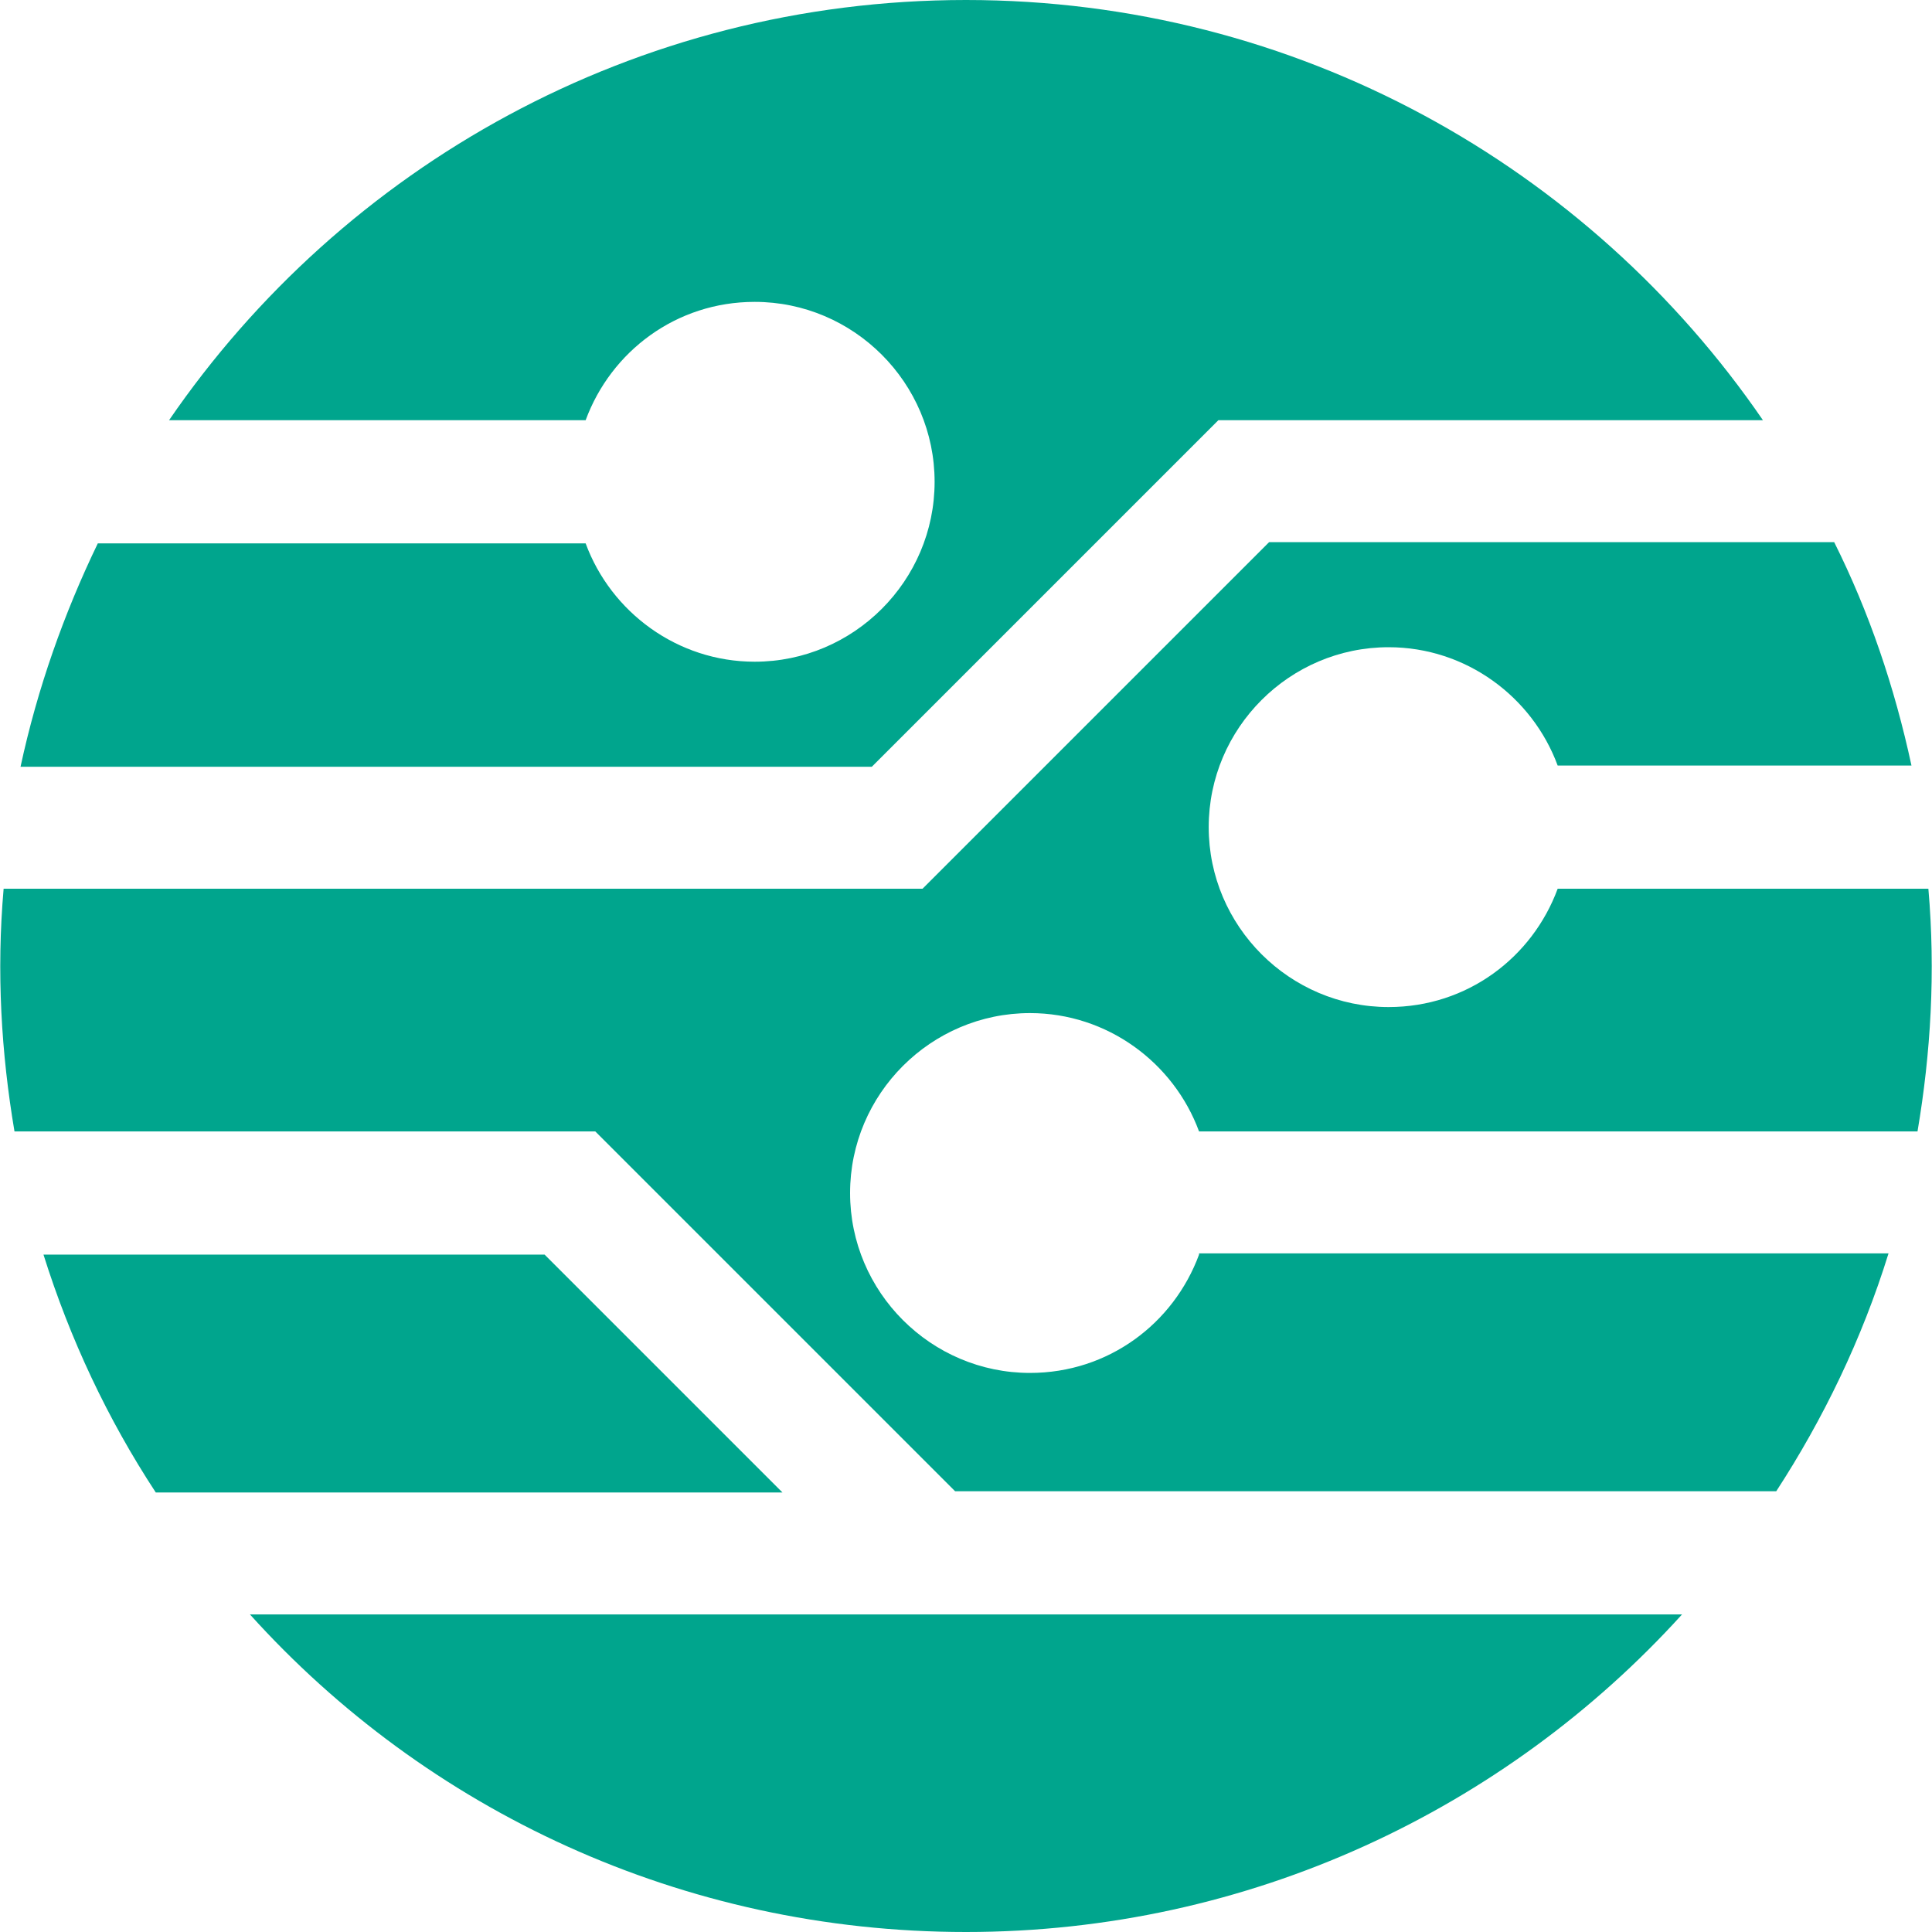
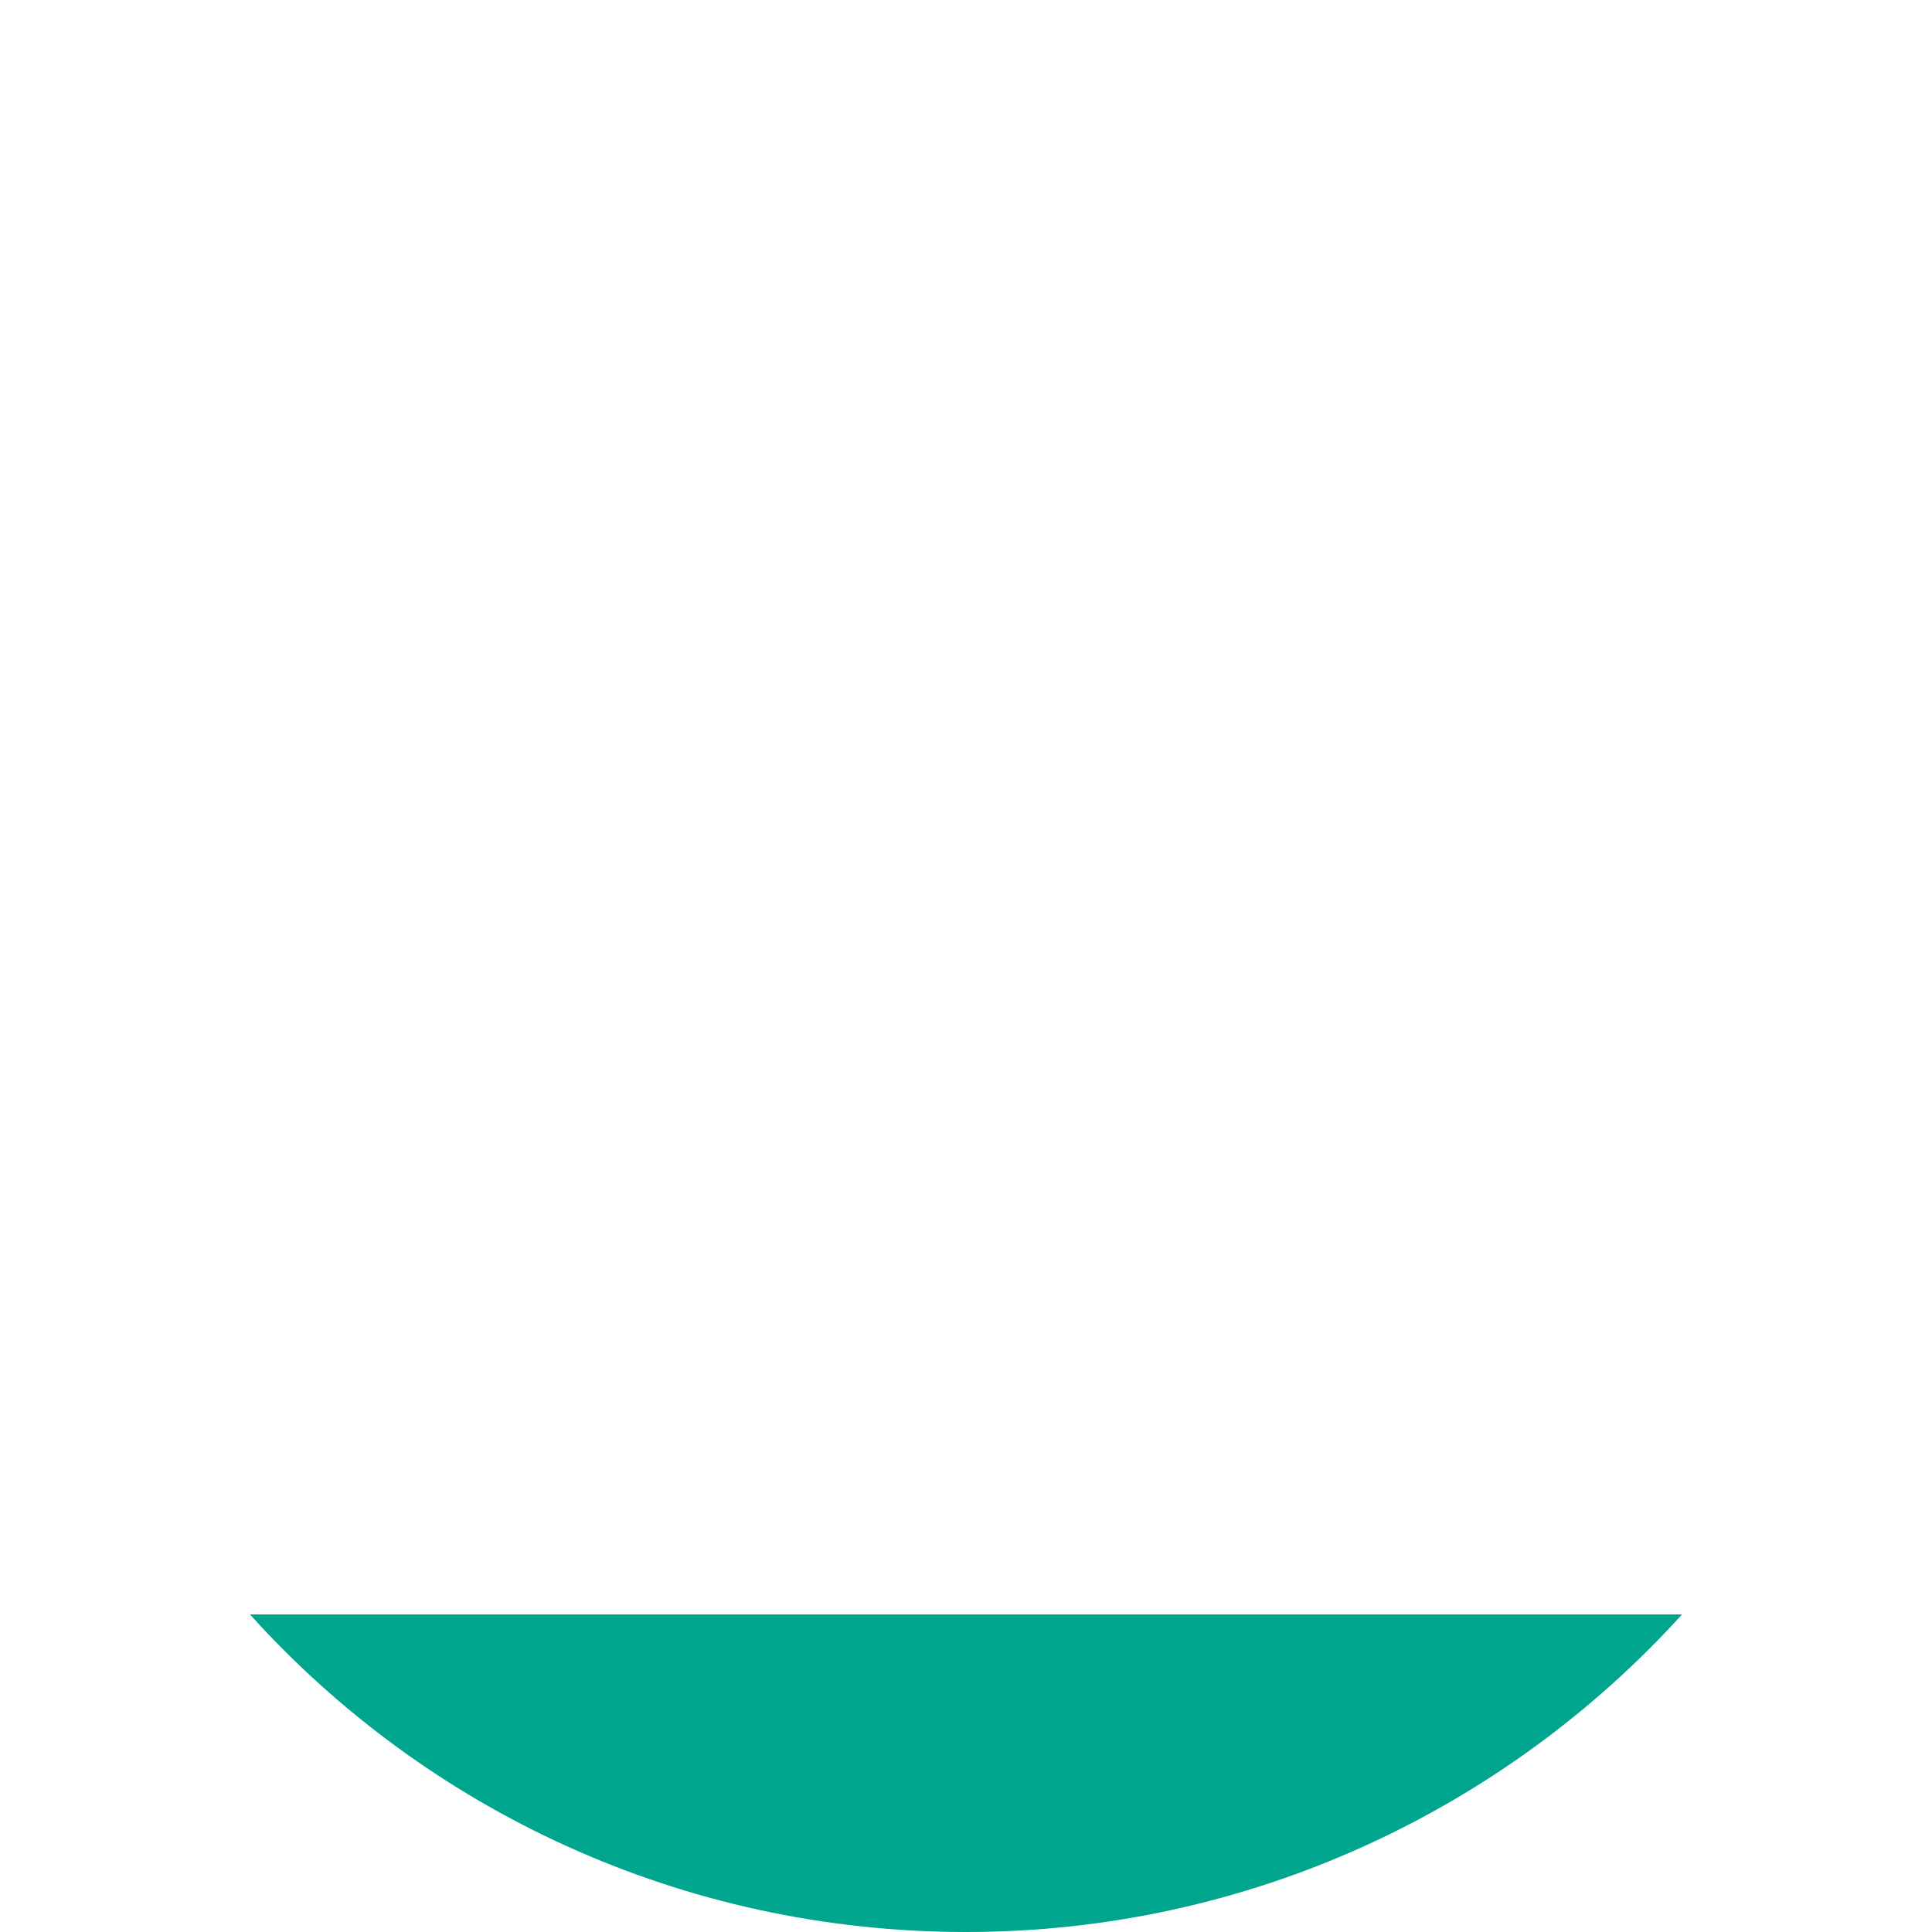
<svg xmlns="http://www.w3.org/2000/svg" id="Layer_1" viewBox="0 0 16 16">
  <defs>
    <style>
      .cls-1 {
        fill: #00a58d;
      }
    </style>
  </defs>
-   <path class="cls-1" d="M9.93,10.39c-.21.57-.75.98-1.4.98-.82,0-1.49-.67-1.49-1.49s.67-1.49,1.49-1.49c.64,0,1.19.41,1.4.98h5.95c.11-.65.15-1.32.09-2.01h0s-3.07,0-3.07,0c-.21.57-.75.98-1.4.98-.82,0-1.49-.67-1.49-1.49s.67-1.49,1.49-1.49c.64,0,1.19.41,1.4.98h2.93c-.14-.65-.35-1.27-.64-1.85h-4.68l-2.87,2.87H.03s0,0,0,0c-.06.69-.02,1.36.09,2.01h4.81l2.98,2.98h6.8c.39-.6.71-1.26.93-1.97h-5.71Z" />
  <path class="cls-1" d="M7.49,13.37H2.07c1.46,1.62,3.58,2.63,5.93,2.63s4.47-1.02,5.93-2.63h-6.44Z" />
-   <path class="cls-1" d="M10.09,3.48h4.51c-1.44-2.1-3.86-3.48-6.6-3.48S2.84,1.38,1.4,3.48h3.45c.21-.57.75-.98,1.4-.98.82,0,1.49.67,1.49,1.49s-.67,1.49-1.49,1.49c-.64,0-1.19-.41-1.4-.98H.81c-.28.58-.5,1.2-.64,1.85h7.05l2.87-2.87Z" />
-   <path class="cls-1" d="M4.51,10.39H.36c.22.7.53,1.36.93,1.97h5.19l-1.97-1.97Z" />
</svg>